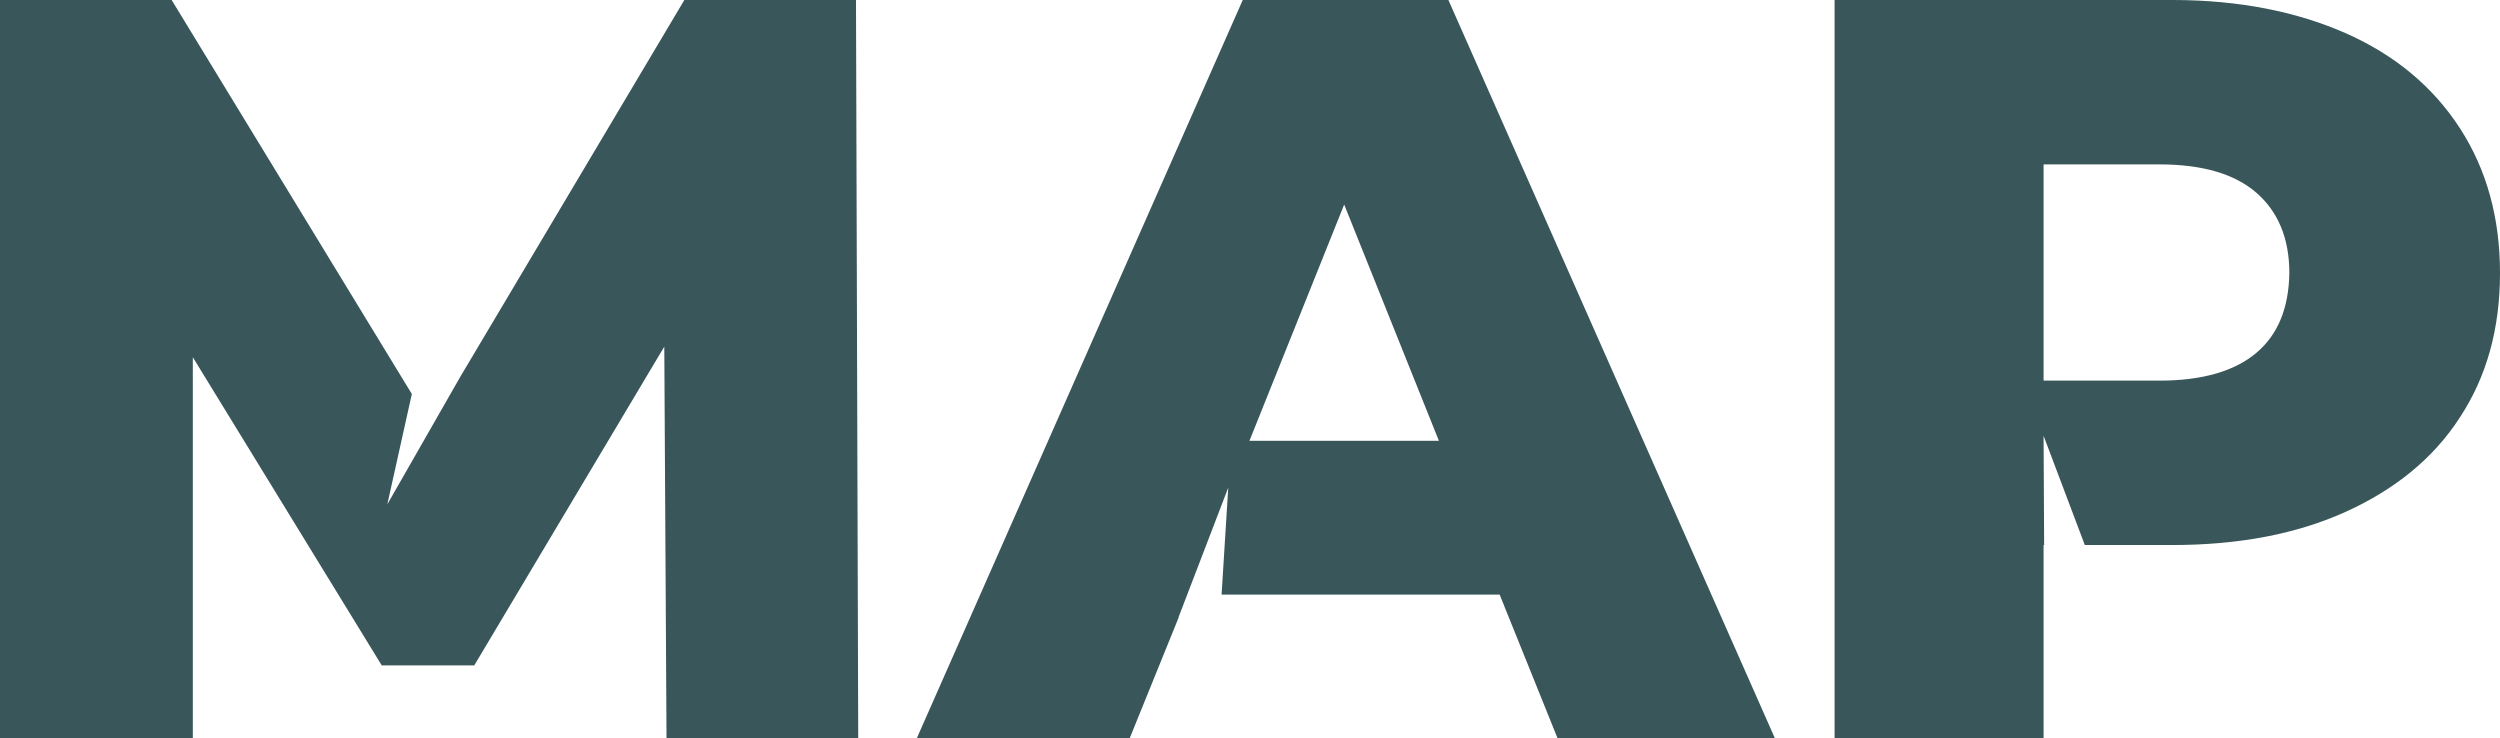
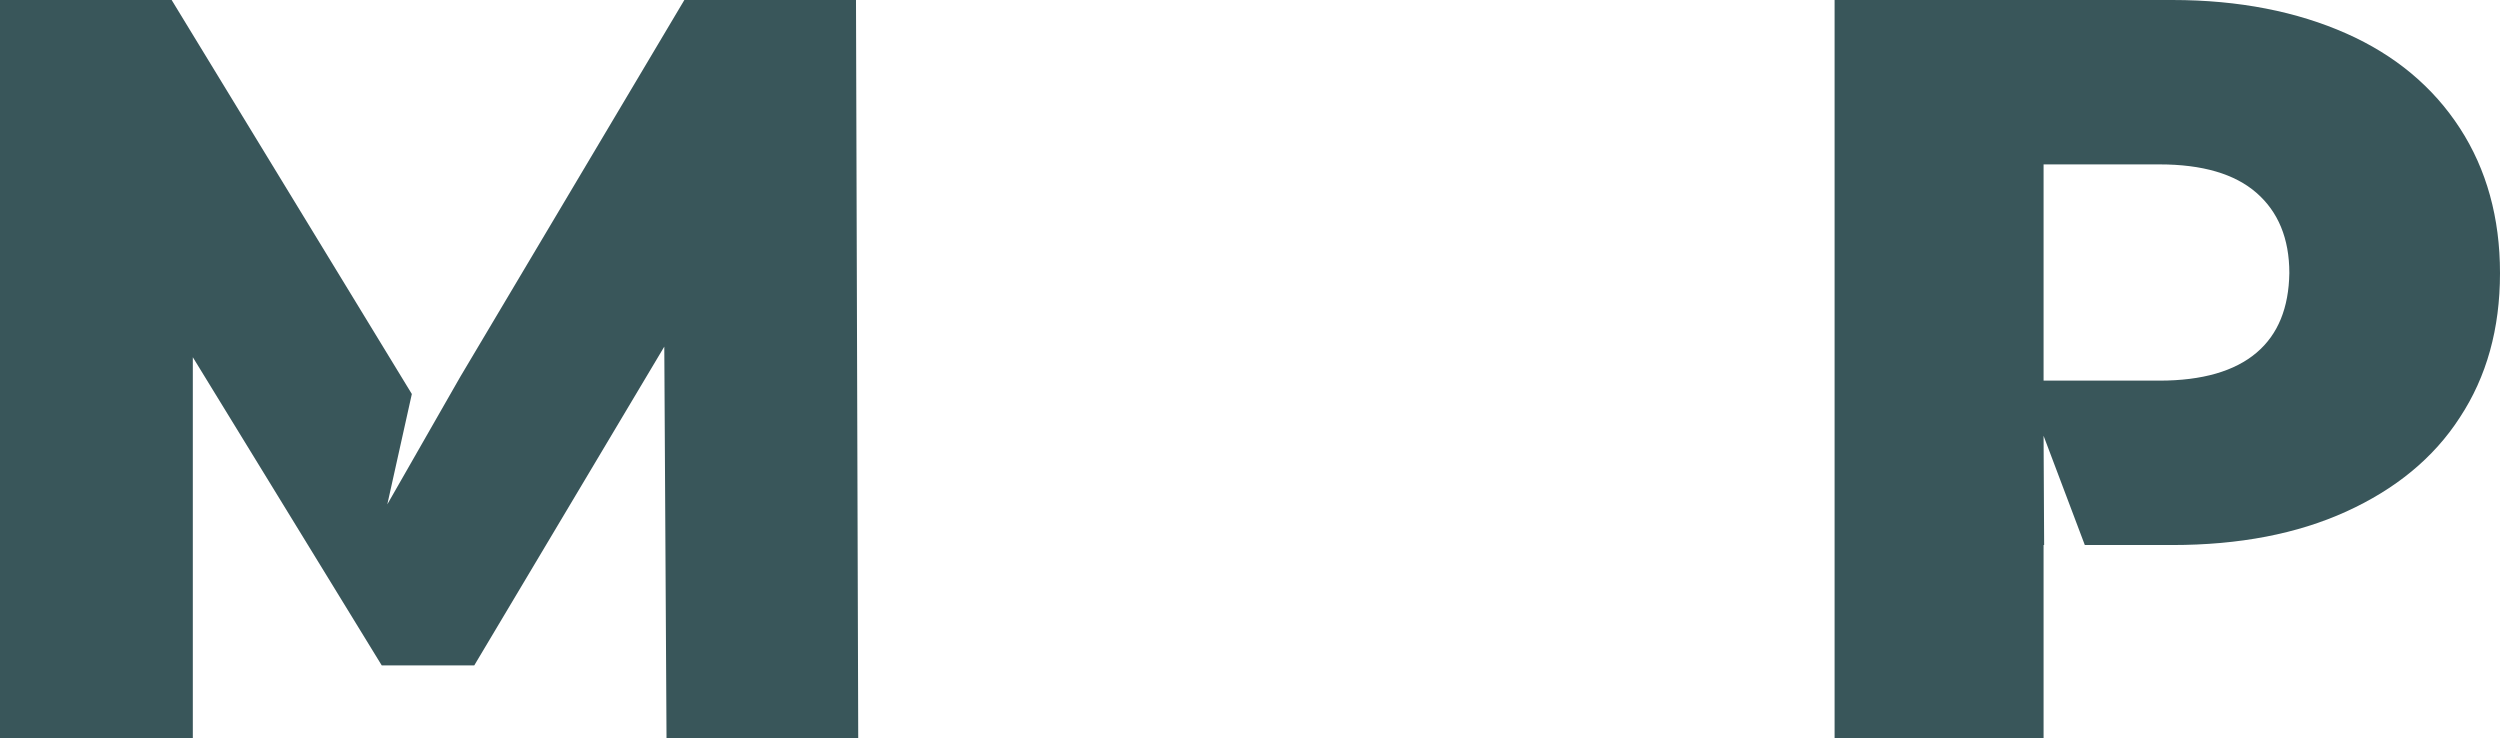
<svg xmlns="http://www.w3.org/2000/svg" version="1.1" id="Livello_1" x="0px" y="0px" viewBox="0 0 448.6 132.5" style="enable-background:new 0 0 448.6 132.5;" xml:space="preserve">
  <style type="text/css">
	.st0{fill:#39565A;}
</style>
  <g>
    <polygon class="st0" points="153.6,0 122.8,0 82.6,67.6 69.5,90.5 73.9,70.7 30.8,0 0,0 0,132.5 34.6,132.5 34.6,64.1 68.5,119.4    85.1,119.4 119.2,62.2 119.6,132.5 154,132.5  " />
-     <path class="st0" d="M259.9,0h-36.9l-58.5,132.5h38.2l8.8-21.7l0-0.1l8.9-23.2l-1.2,19.2h49.9l10.4,25.8h39L259.9,0z M224.2,79.1   l17-42.4l17,42.4H224.2z" />
    <path class="st0" d="M441.4,23C436.6,15.6,429.8,9.9,421,6c-8.8-3.9-19.2-6-31.2-6h-60.6v132.5h37.5V97.8h0.1l-0.1-19.6l7.4,19.6   h15.7c12,0,22.4-2,31.2-6c8.8-4,15.7-9.6,20.4-16.9c4.8-7.3,7.2-15.9,7.2-25.9C448.6,39.1,446.2,30.4,441.4,23 M404.9,63.3   c-3.9,3.3-9.7,5-17.4,5h-20.8V29.5h20.8c7.7,0,13.5,1.7,17.4,5.1c3.9,3.4,5.9,8.2,5.9,14.4C410.7,55.2,408.8,60,404.9,63.3" />
  </g>
</svg>